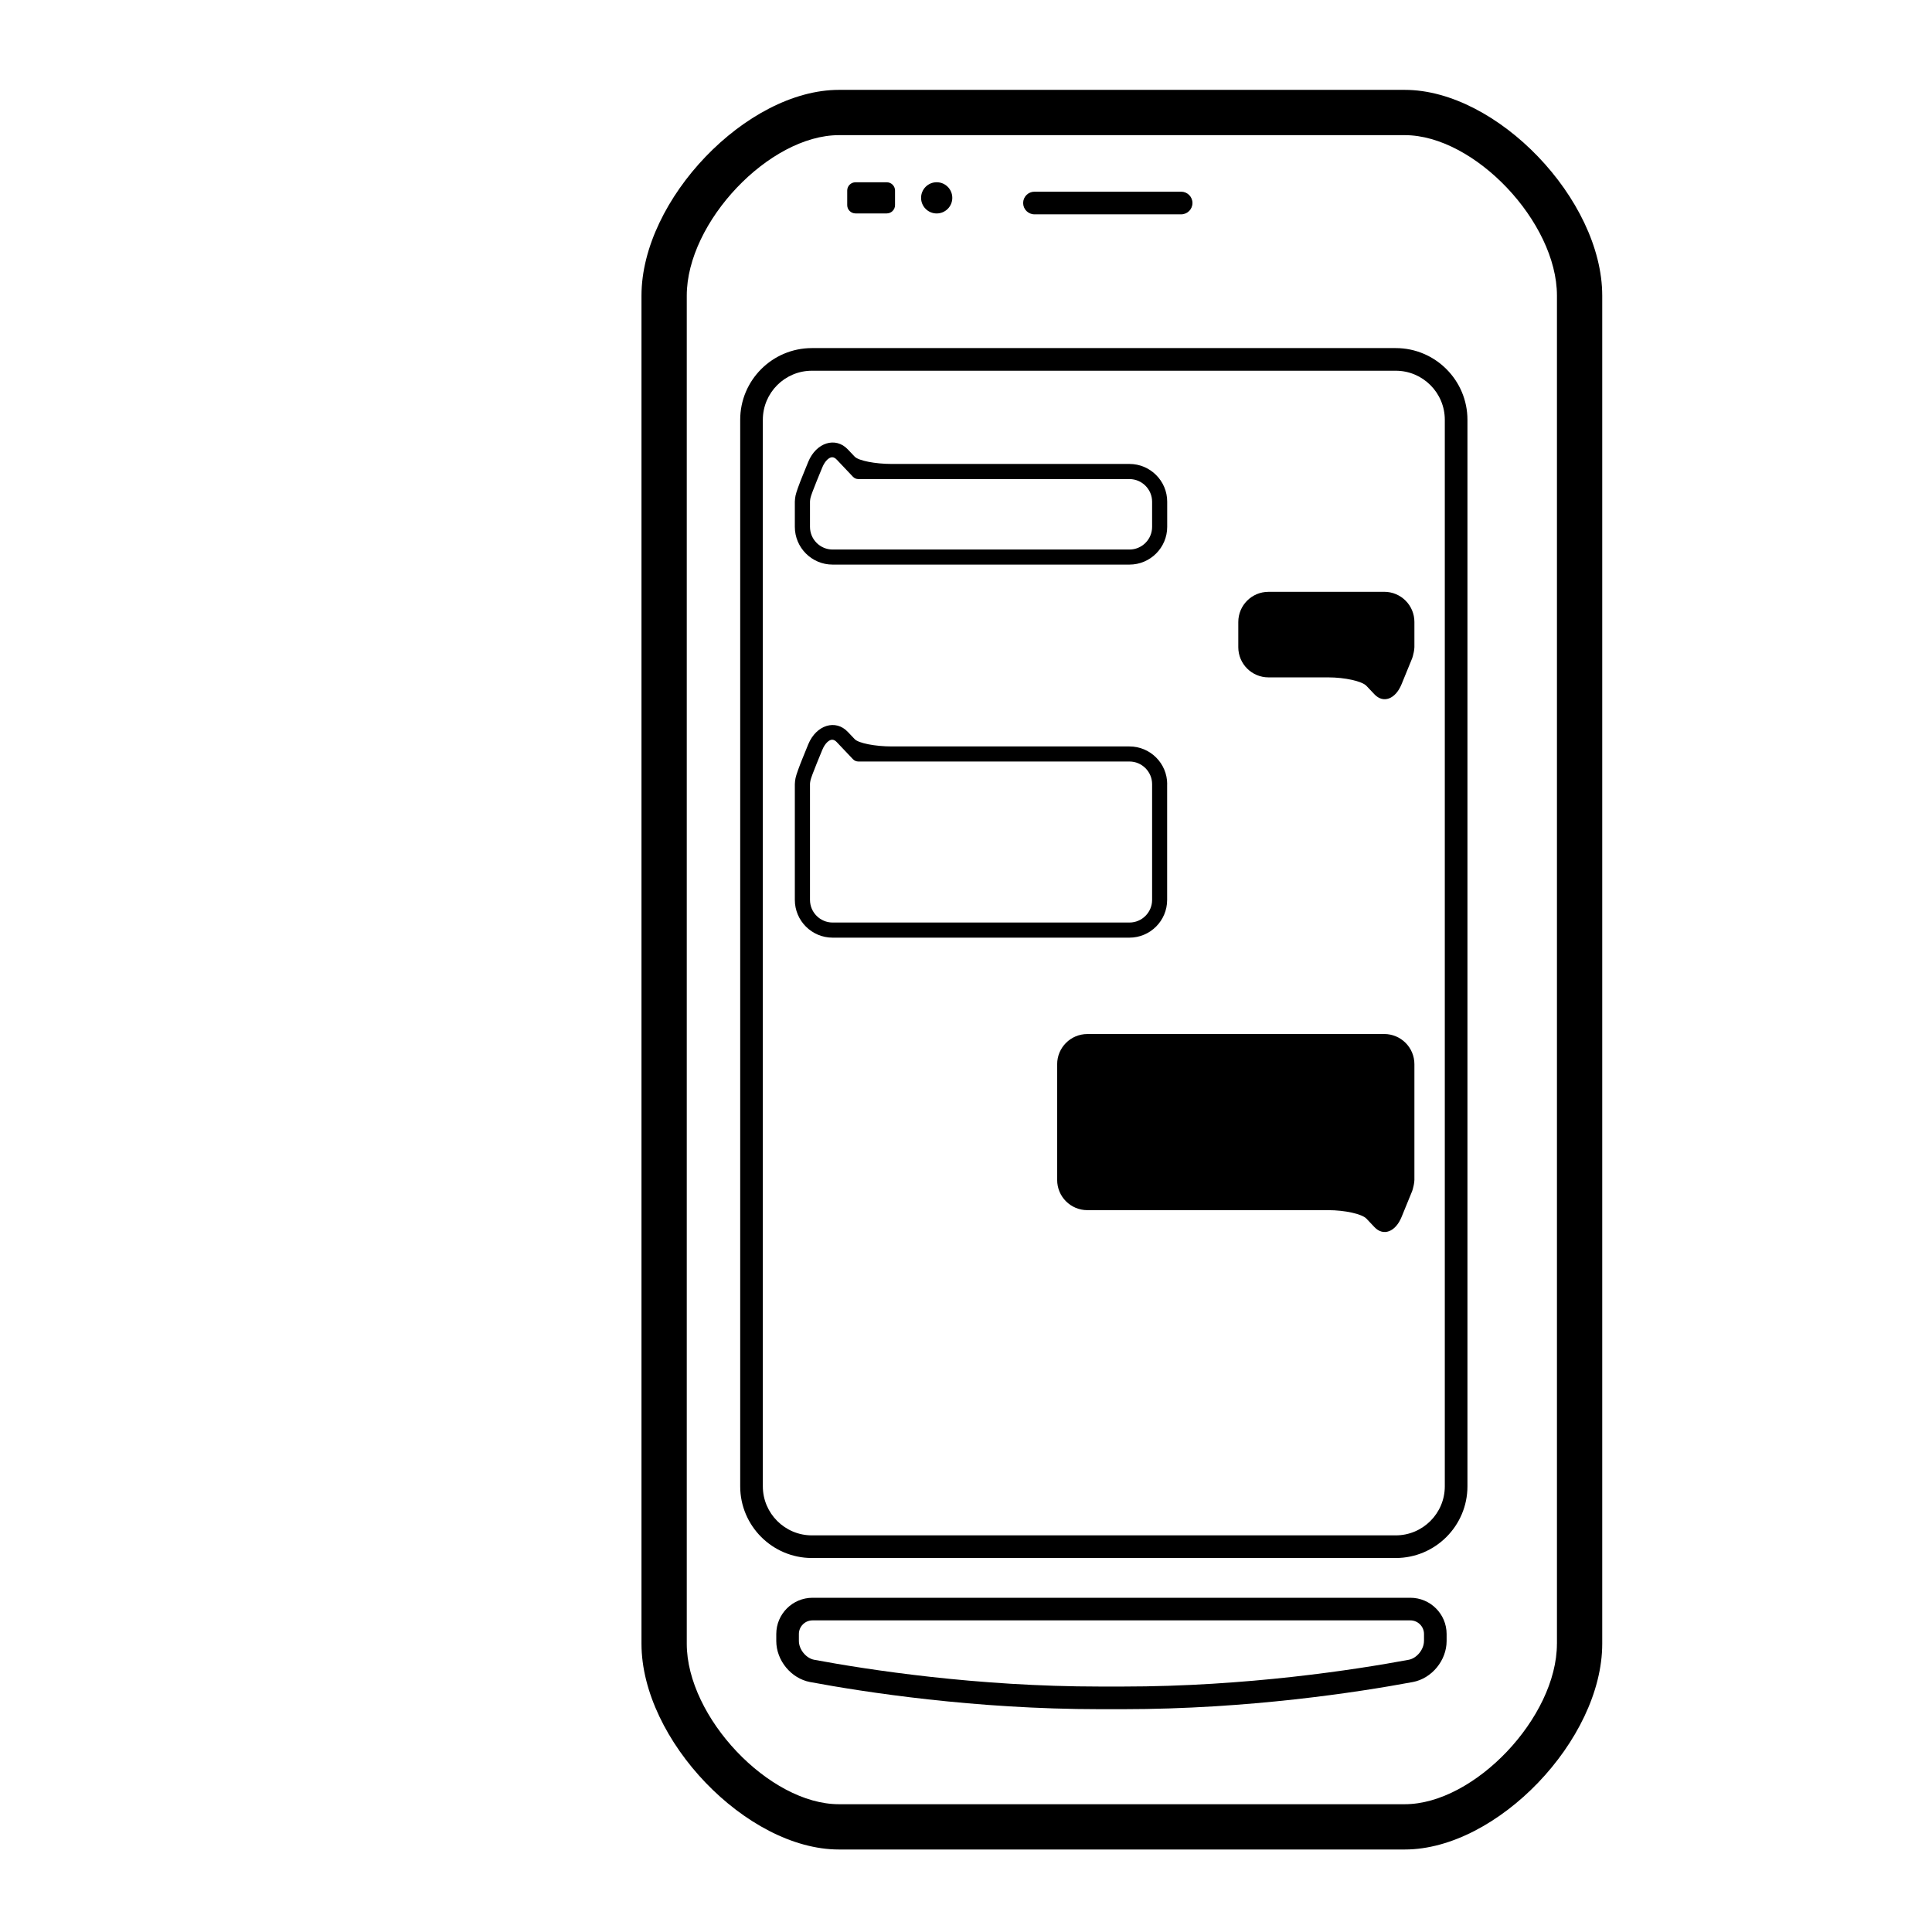
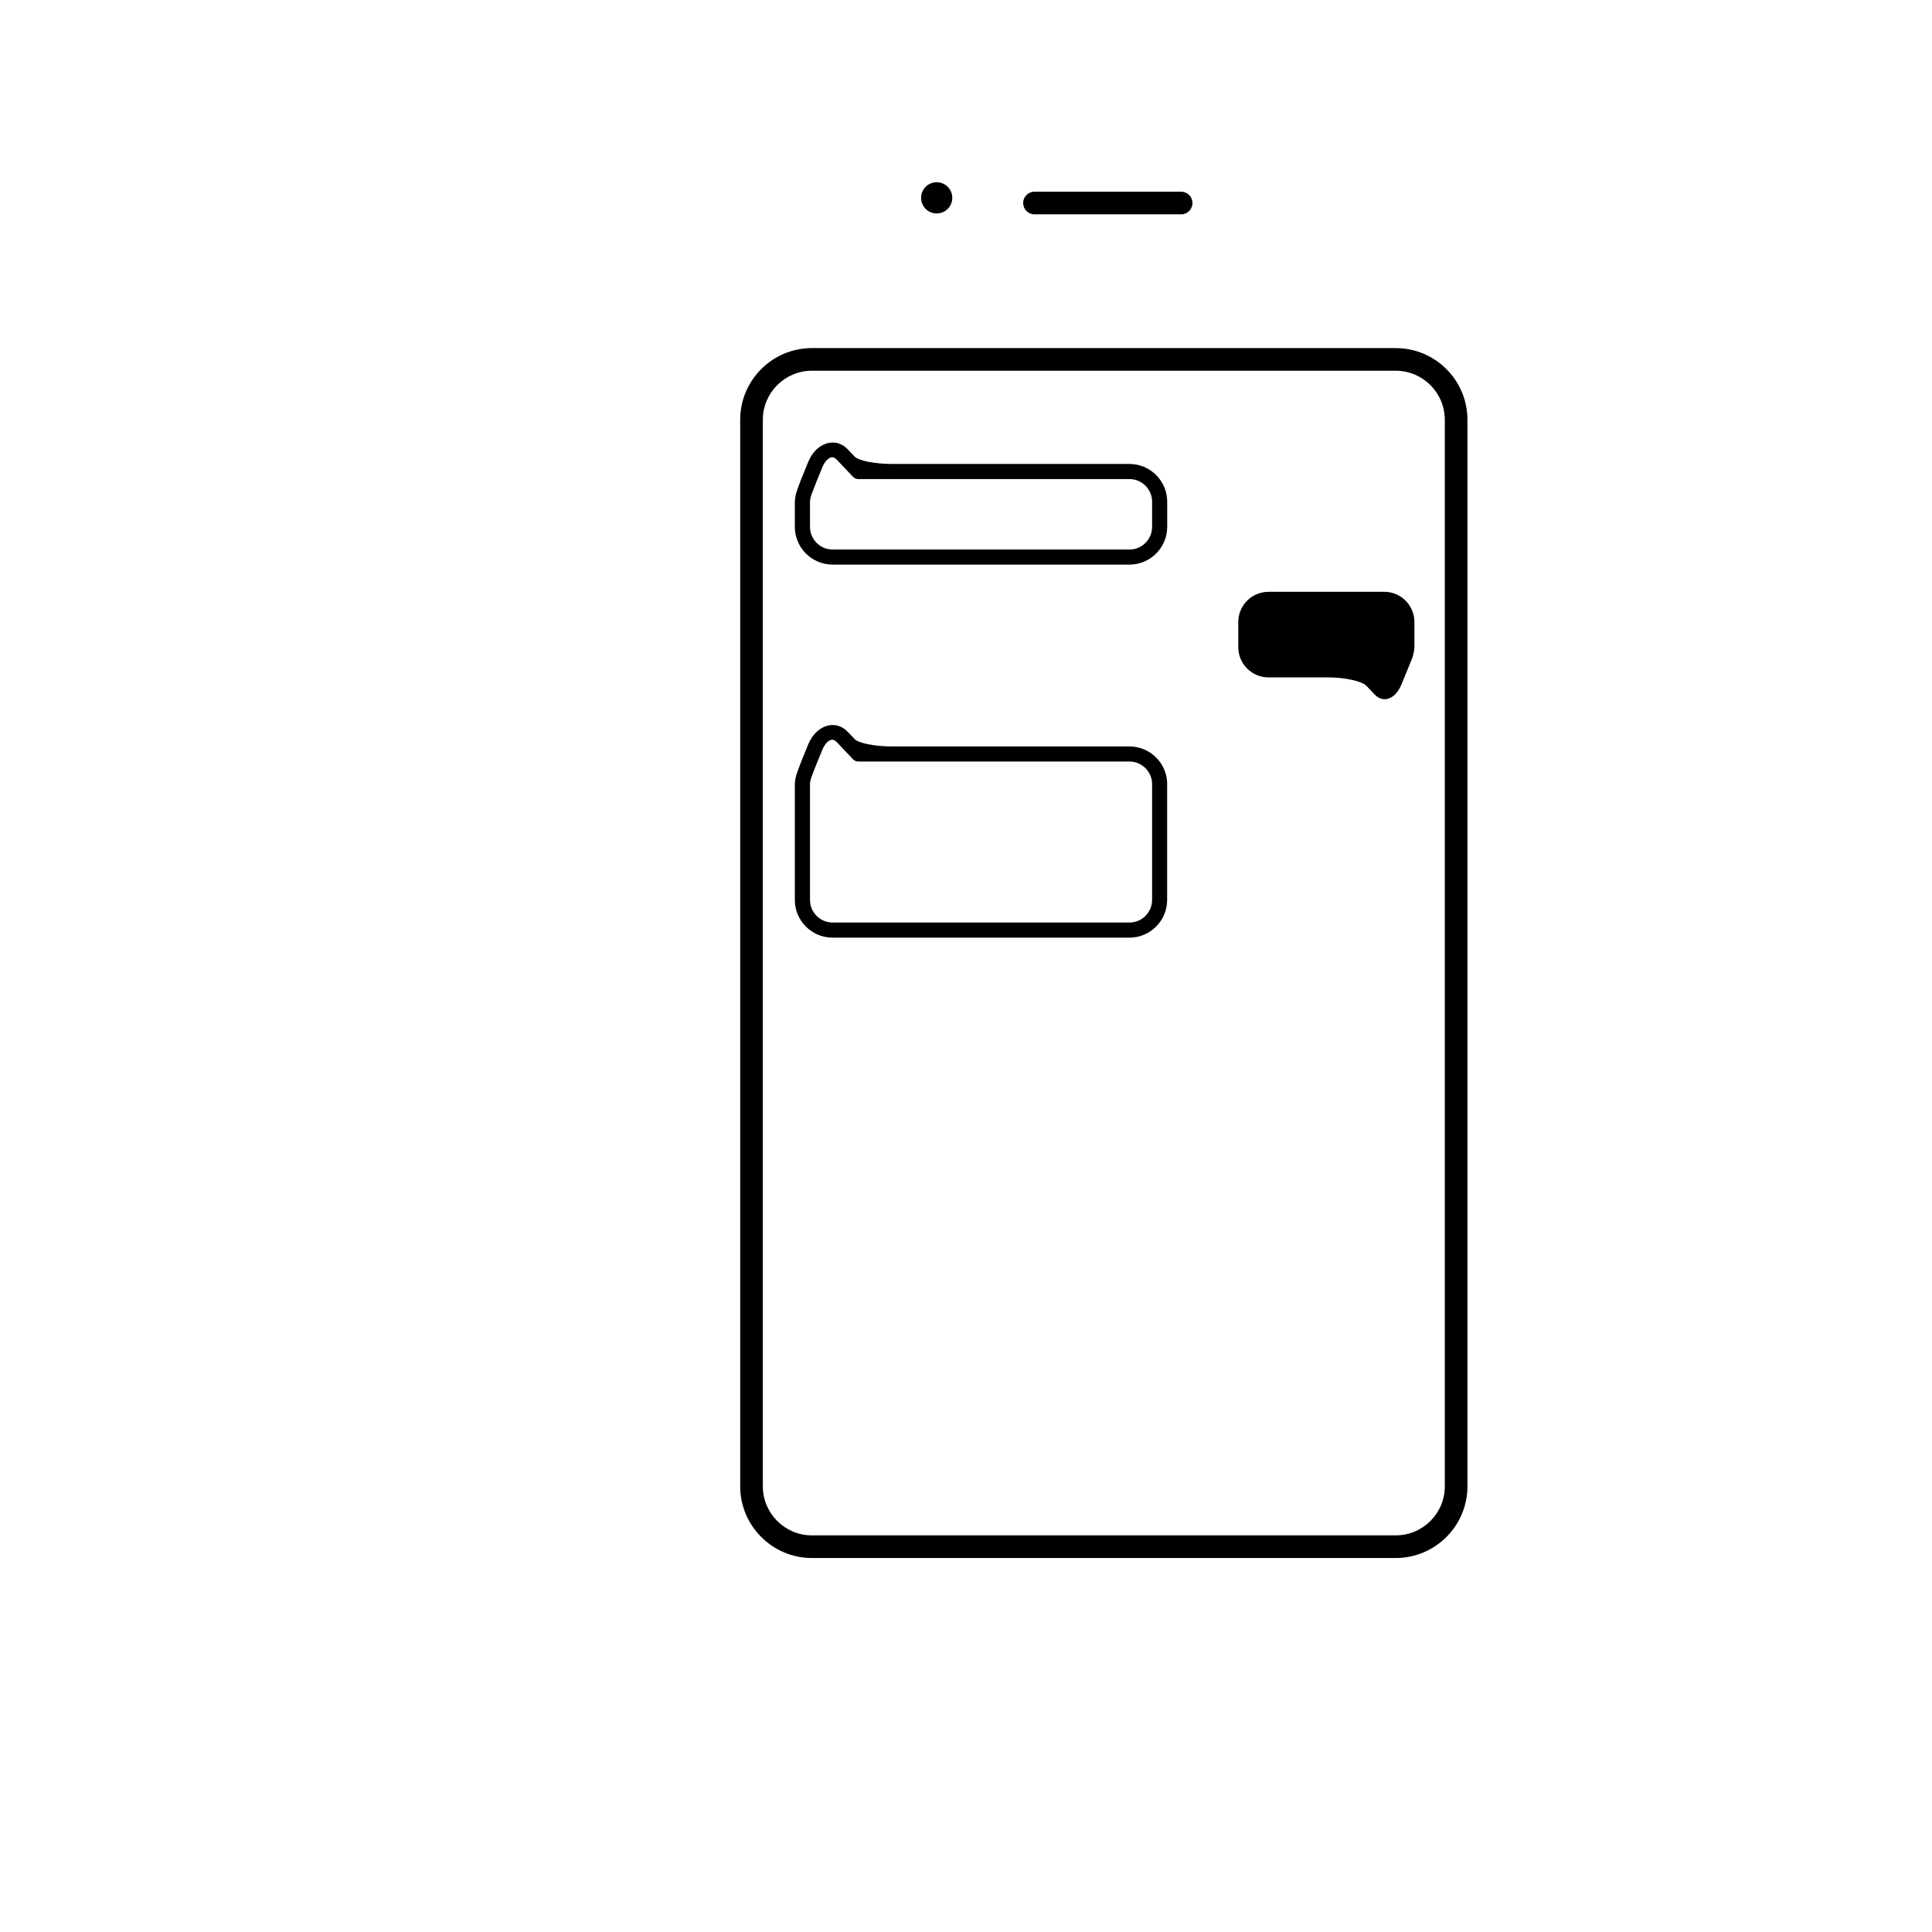
<svg xmlns="http://www.w3.org/2000/svg" version="1.1" id="Capa_1" x="0px" y="0px" viewBox="0 0 64 64" style="enable-background:new 0 0 64 64;" xml:space="preserve">
  <g>
-     <path d="M46.72,52.928H26.917c-0.663,0-1.202,0.539-1.202,1.201v0.231c0,0.644,0.49,1.24,1.117,1.359   c1.803,0.336,5.449,0.9,9.607,0.9h0.399h0.359c4.159,0,7.805-0.564,9.608-0.9c0.625-0.119,1.116-0.715,1.116-1.359v-0.231   C47.921,53.467,47.382,52.928,46.72,52.928z M47.171,54.359c0,0.281-0.236,0.572-0.504,0.623c-1.777,0.33-5.371,0.887-9.47,0.887   h-0.405h-0.354c-4.097,0-7.691-0.557-9.468-0.887c-0.269-0.051-0.506-0.342-0.506-0.623v-0.231c0-0.248,0.203-0.451,0.452-0.451   H46.72c0.249,0,0.452,0.203,0.452,0.451V54.359z" />
-     <path d="M46.536,2.977H27.79c-3.056,0-6.54,3.631-6.54,6.816v44.658c0,3.186,3.484,6.816,6.54,6.816h18.746   c3.056,0,6.54-3.631,6.54-6.816V9.793C53.075,6.607,49.591,2.977,46.536,2.977z M51.575,54.451c0,2.436-2.732,5.316-5.04,5.316   H27.79c-2.308,0-5.04-2.881-5.04-5.316V9.793c0-2.436,2.732-5.316,5.04-5.316h18.746c2.308,0,5.04,2.881,5.04,5.316V54.451z" />
    <path d="M46.236,11.531H26.895c-1.31,0-2.375,1.064-2.375,2.375v35.33c0,1.309,1.065,2.375,2.375,2.375h19.341   c1.31,0,2.375-1.066,2.375-2.375v-35.33C48.611,12.596,47.545,11.531,46.236,11.531z M47.861,49.236   c0,0.896-0.729,1.625-1.625,1.625H26.895c-0.896,0-1.625-0.729-1.625-1.625v-35.33c0-0.896,0.729-1.625,1.625-1.625h19.341   c0.896,0,1.625,0.729,1.625,1.625V49.236z" />
    <path d="M34.268,7.1h4.859c0.207,0,0.375-0.168,0.375-0.375c0-0.207-0.168-0.375-0.375-0.375h-4.859   c-0.207,0-0.375,0.168-0.375,0.375C33.893,6.932,34.061,7.1,34.268,7.1z" />
-     <path d="M28.341,7.07h1.033c0.152,0,0.275-0.123,0.275-0.275V6.311c0-0.15-0.123-0.273-0.275-0.273h-1.033   c-0.153,0-0.276,0.123-0.276,0.273v0.484C28.065,6.947,28.188,7.07,28.341,7.07z" />
    <circle cx="31.029" cy="6.554" r="0.517" />
    <path d="M37.415,18.703c0.689,0,1.25-0.561,1.25-1.25v-0.834c0-0.689-0.561-1.25-1.25-1.25h-7.872   c-0.552,0-1.102-0.108-1.229-0.241l-0.229-0.241c-0.402-0.428-1.045-0.232-1.31,0.41c0,0-0.084,0.207-0.188,0.462   c-0.104,0.255-0.213,0.549-0.234,0.659c-0.012,0.067-0.023,0.14-0.023,0.201v0.834c0,0.689,0.561,1.25,1.25,1.25H37.415z    M26.847,16.499c0.012-0.066,0.107-0.318,0.208-0.565l0.183-0.447c0.096-0.234,0.234-0.34,0.329-0.34   c0.051,0,0.104,0.027,0.156,0.084l0.531,0.561c0.047,0.051,0.113,0.078,0.182,0.078h8.979c0.413,0,0.75,0.338,0.75,0.75v0.834   c0,0.414-0.337,0.75-0.75,0.75h-9.833c-0.413,0-0.75-0.336-0.75-0.75v-0.834C26.831,16.591,26.839,16.544,26.847,16.499z" />
    <path d="M38.665,25.977c0-0.69-0.561-1.25-1.25-1.25h-7.872c-0.552,0-1.102-0.108-1.229-0.241l-0.229-0.241   c-0.402-0.428-1.045-0.232-1.31,0.41c0,0-0.084,0.207-0.188,0.462c-0.104,0.255-0.213,0.549-0.234,0.659   c-0.012,0.067-0.023,0.14-0.023,0.201v3.834c0,0.69,0.561,1.25,1.25,1.25h9.833c0.689,0,1.25-0.56,1.25-1.25V25.977z    M26.831,25.977c0-0.028,0.007-0.075,0.016-0.121c0.012-0.066,0.107-0.318,0.208-0.565l0.183-0.447   c0.096-0.234,0.234-0.34,0.329-0.34c0.051,0,0.104,0.027,0.156,0.084l0.531,0.56c0.047,0.051,0.113,0.078,0.182,0.078h8.979   c0.413,0,0.75,0.338,0.75,0.75v3.834c0,0.414-0.337,0.75-0.75,0.75h-9.833c-0.413,0-0.75-0.336-0.75-0.75V25.977z" />
-     <path d="M36.02,34.254c-0.552,0-1,0.447-1,1v3.834c0,0.553,0.448,1,1,1h7.979c0.552,0,1.119,0.126,1.266,0.281l0.266,0.281   c0.293,0.311,0.695,0.16,0.897-0.334c0.151-0.369,0.281-0.688,0.337-0.824c0.002-0.005,0.008-0.021,0.015-0.036   c0.008-0.02,0.035-0.109,0.053-0.201c0.011-0.058,0.021-0.12,0.021-0.168v-3.834c0-0.553-0.448-1-1-1H36.02z" />
    <path d="M42.02,19.605c-0.552,0-1,0.447-1,1v0.834c0,0.553,0.448,1,1,1h1.979c0.552,0,1.119,0.126,1.266,0.281l0.266,0.281   c0.293,0.31,0.695,0.16,0.897-0.334c0.151-0.369,0.281-0.688,0.337-0.824c0.002-0.005,0.008-0.021,0.015-0.036   c0.008-0.02,0.035-0.109,0.053-0.201c0.011-0.058,0.021-0.12,0.021-0.168v-0.834c0-0.553-0.448-1-1-1H42.02z" />
  </g>
</svg>